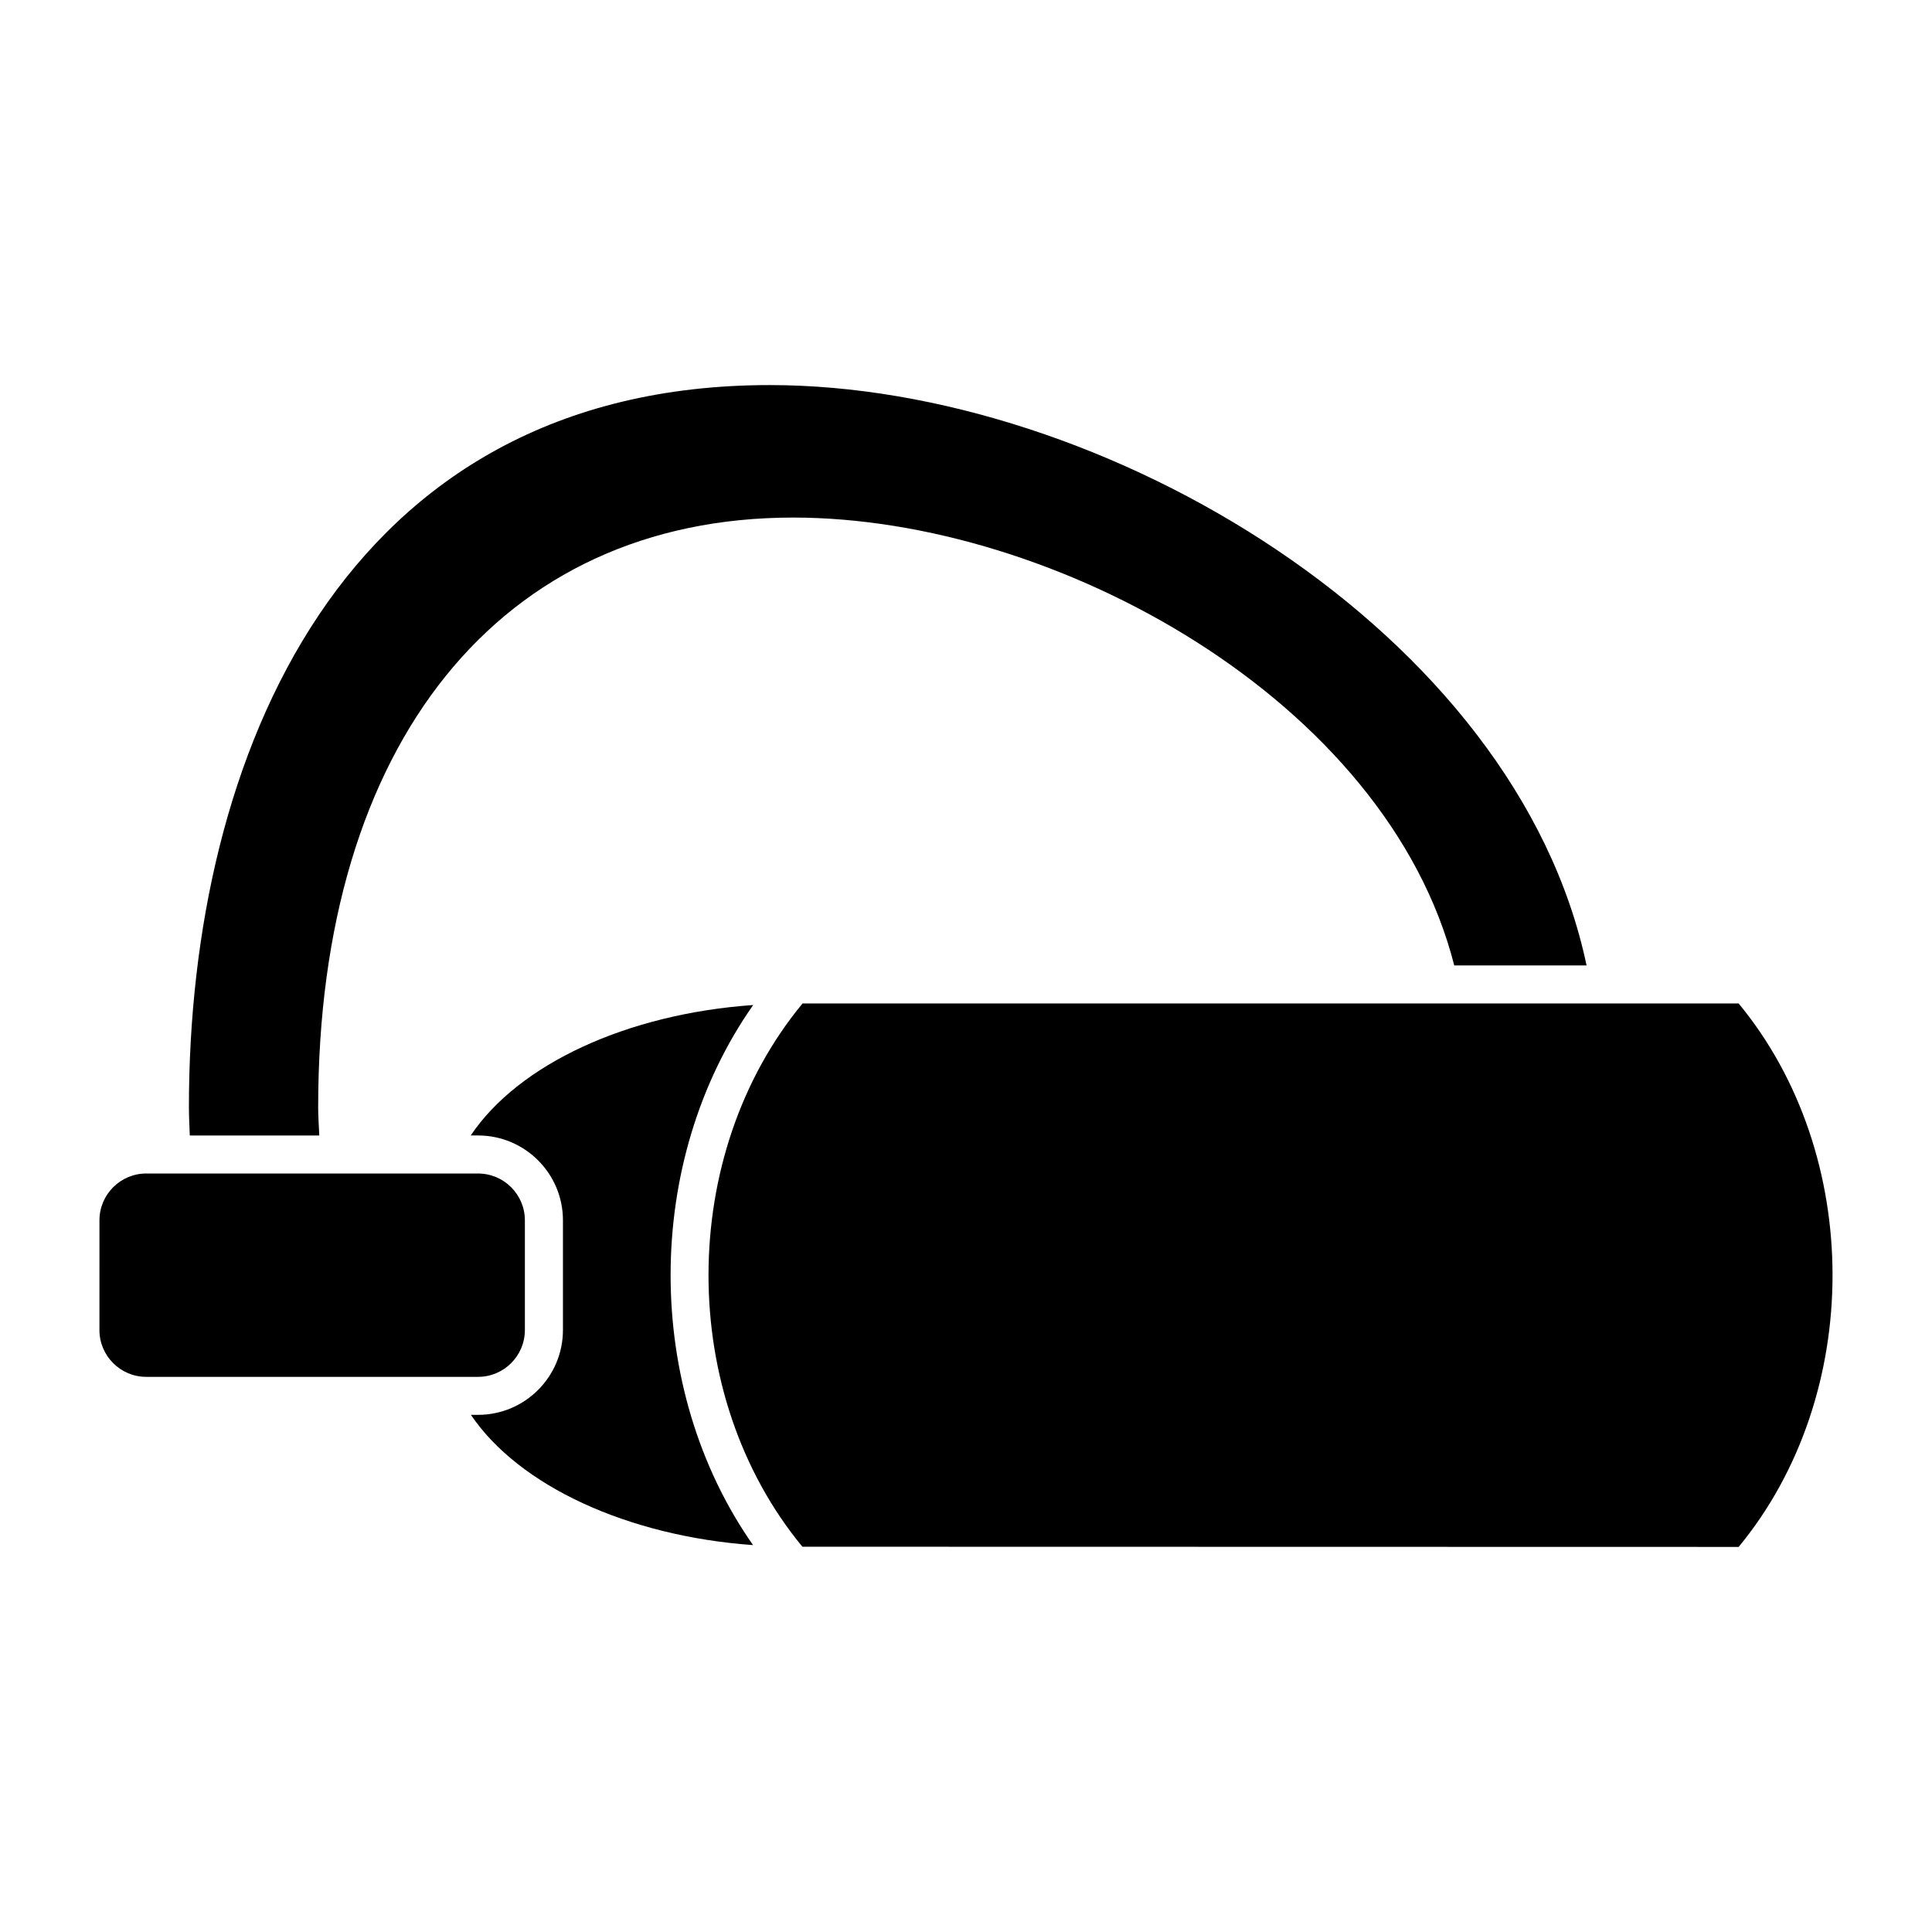
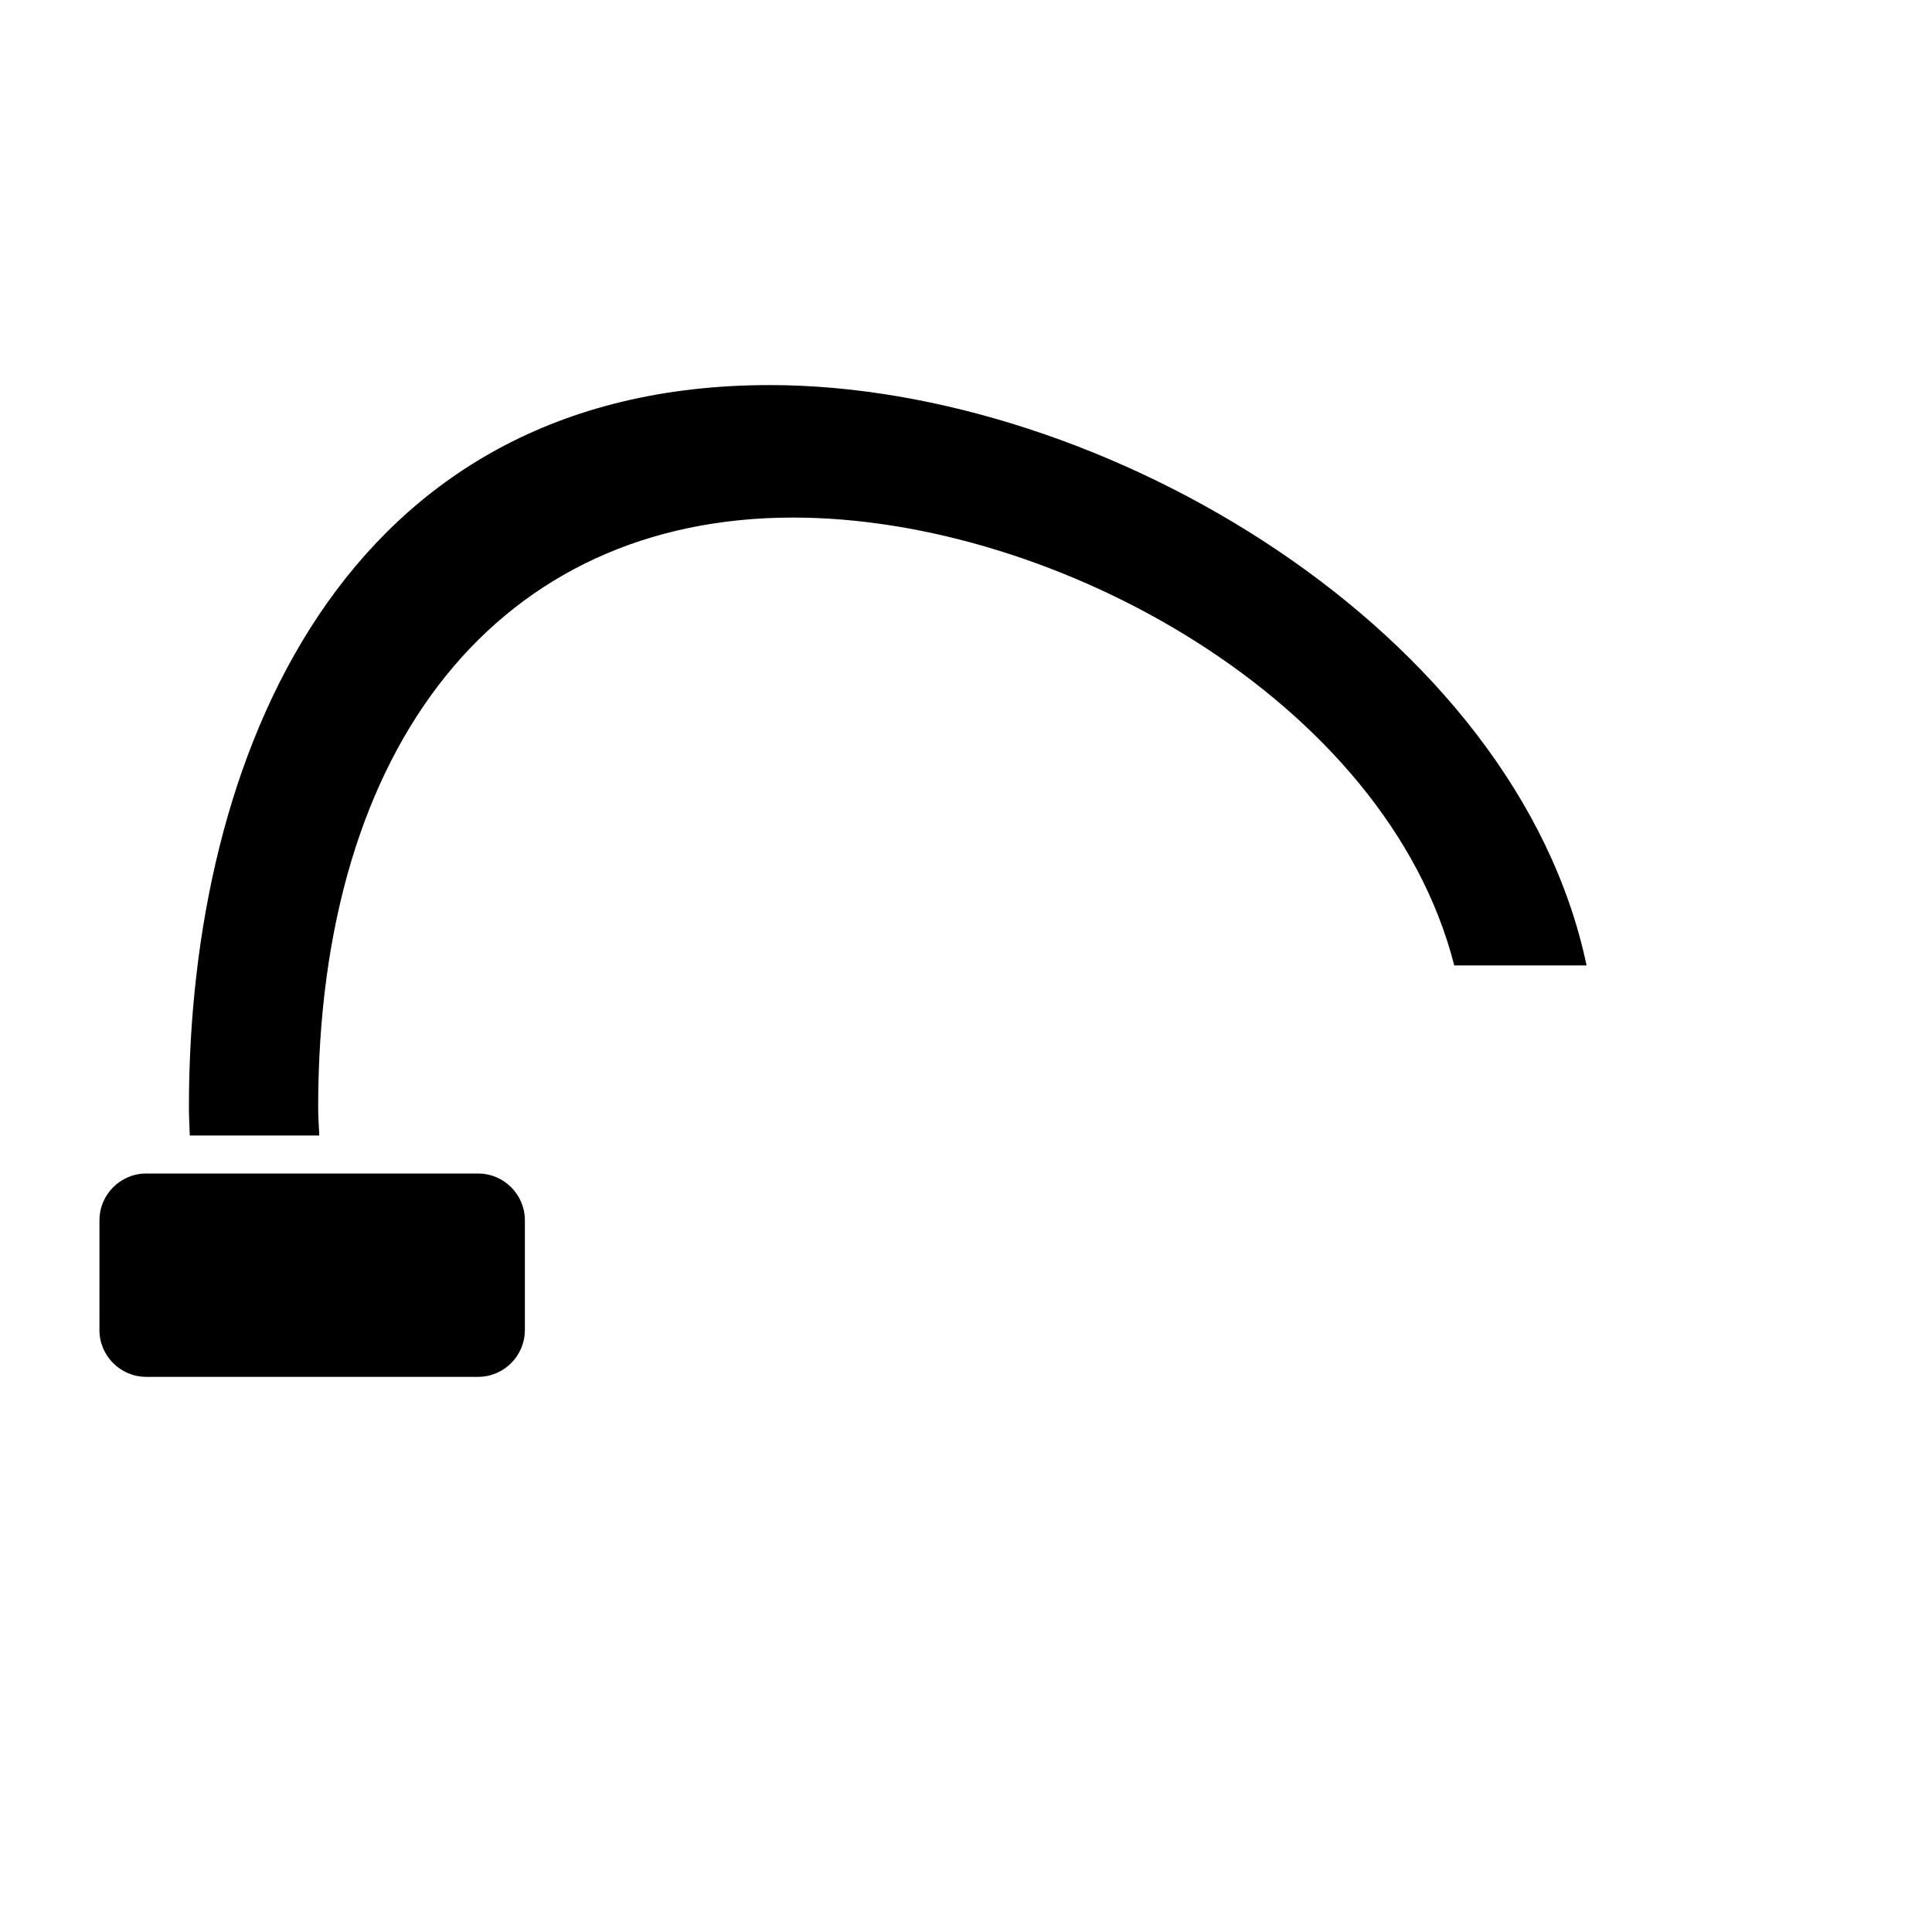
<svg xmlns="http://www.w3.org/2000/svg" fill="#000000" width="800px" height="800px" version="1.1" viewBox="144 144 512 512">
  <g>
    <path d="m170.35 496.47c0 6.84 5.562 12.41 12.402 12.41h87.945c6.84 0 12.402-5.562 12.402-12.41v-29.074c0-6.836-5.562-12.402-12.402-12.402l-87.938-0.004c-6.84 0-12.402 5.562-12.402 12.402l-0.004 29.078z" />
    <path d="m228.32 437.34c0-96.332 48.23-156.18 125.87-156.18 69.605 0 157.34 48.547 175.2 118.69h35.066c-18.57-88.414-127.92-153.8-216.46-153.8-113.49 0-153.93 98.812-153.93 191.29 0 2.527 0.137 5.047 0.23 7.578h34.32c-0.117-2.535-0.301-5.07-0.301-7.586z" />
-     <path d="m604.77 409.93h-248.09c-33.211 40.195-33.223 103.76-0.039 143.97l248.12 0.051c33.172-40.199 33.172-103.83 0-144.02z" />
-     <path d="m343.57 553.47c-29.145-41.555-29.137-101.59 0.035-143.13-33.43 2.348-62.141 15.645-74.859 34.57h1.961c12.395 0 22.48 10.086 22.48 22.48v29.074c0 12.398-10.086 22.484-22.48 22.484h-1.914c12.762 18.859 41.547 32.148 74.777 34.52z" />
  </g>
</svg>